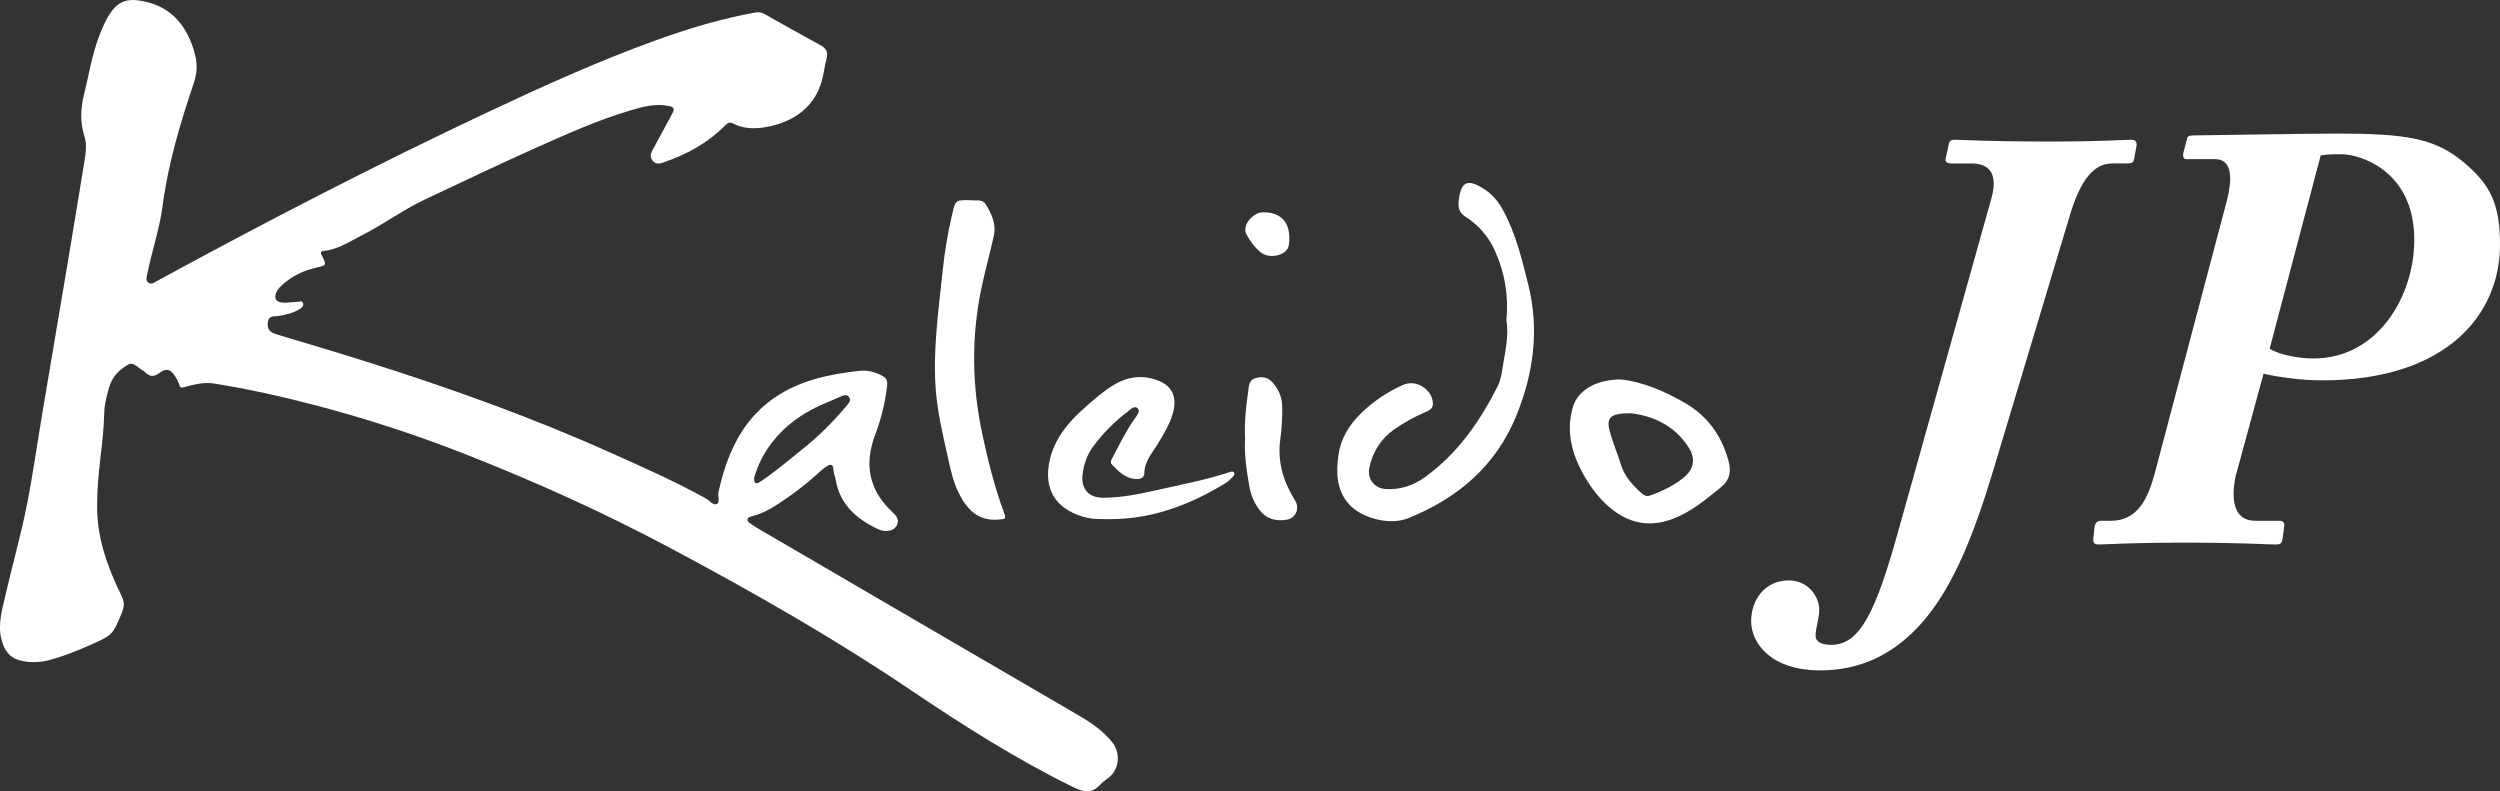
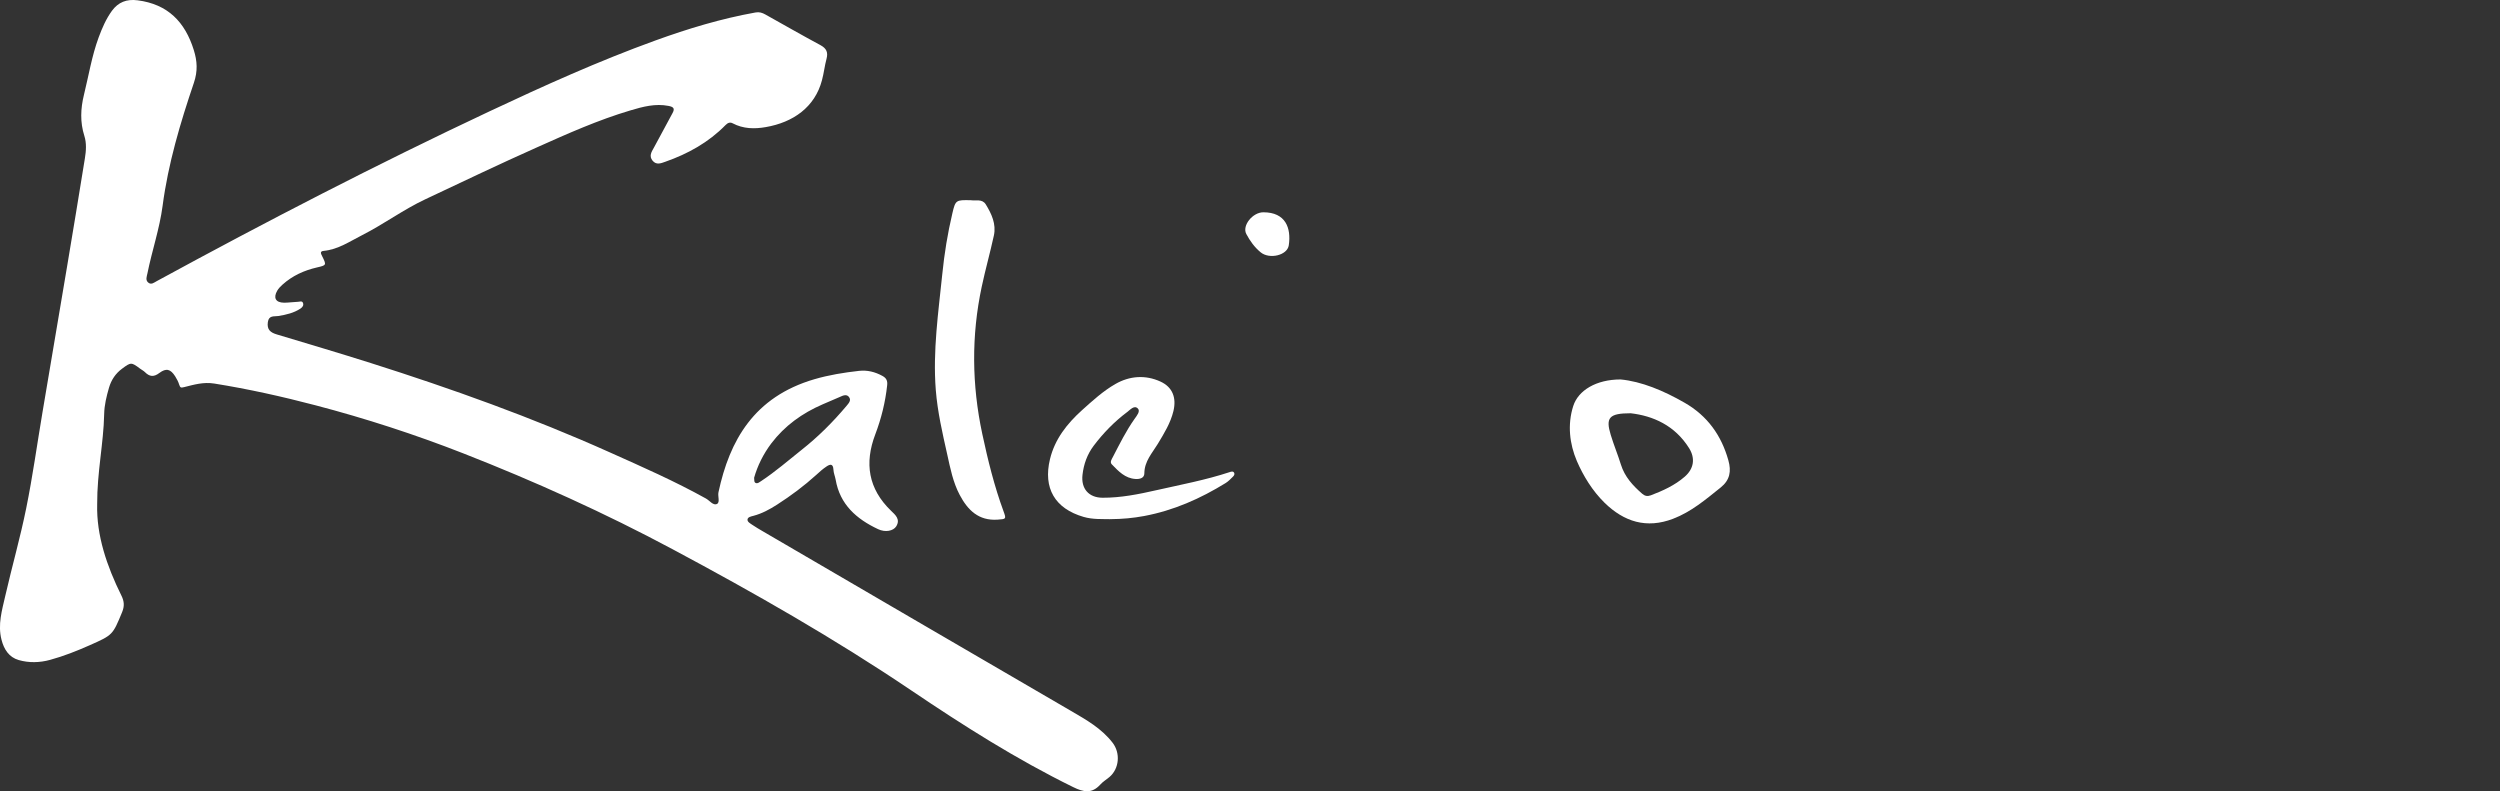
<svg xmlns="http://www.w3.org/2000/svg" id="Layer_2" width="329.03" height="104.13" version="1.1" viewBox="0 0 329.03 104.13">
  <rect x="0" y="0" width="329.03" height="104.13" fill="#333333" stroke="none" />
  <defs>
    <style>
      .st0 {
        fill: #fff;
      }
    </style>
  </defs>
  <g>
    <path class="st0" d="M12.79,66.37c-.11,4.07,1.26,8.12,3.19,12.02.38.76.41,1.4.09,2.18-1.24,3-1.22,3-4.24,4.34-1.71.76-3.45,1.45-5.25,1.94-1.35.37-2.77.41-4.12.02-1.28-.37-1.94-1.41-2.26-2.67-.52-1.99.07-3.9.5-5.8.88-3.85,1.97-7.65,2.75-11.51.85-4.18,1.43-8.41,2.14-12.62,1.08-6.43,2.17-12.85,3.25-19.27.79-4.71,1.57-9.43,2.33-14.15.16-.98.24-2-.07-2.97-.57-1.8-.5-3.58-.05-5.41.62-2.52,1.03-5.09,1.93-7.54.46-1.24.98-2.45,1.76-3.52.83-1.12,1.92-1.56,3.37-1.37,3.98.51,6.24,2.85,7.39,6.53.46,1.46.54,2.78.02,4.32-1.79,5.29-3.39,10.64-4.12,16.2-.4,3.03-1.4,5.92-2,8.9-.08.4-.28.85.09,1.18.41.37.78.02,1.14-.17,14.39-7.84,28.94-15.36,43.78-22.34,7.17-3.37,14.38-6.63,21.84-9.33,4.3-1.56,8.67-2.88,13.19-3.69.5-.09.88.04,1.28.26,2.42,1.35,4.82,2.73,7.26,4.04.79.43,1.03.94.8,1.8-.25.93-.35,1.9-.6,2.82-.93,3.54-3.79,5.55-7.41,6.17-1.48.26-2.96.23-4.34-.5-.36-.19-.65-.06-.94.23-2.23,2.28-4.94,3.78-7.93,4.83-.59.21-1.18.46-1.68-.15-.48-.6-.15-1.12.16-1.67.84-1.51,1.63-3.06,2.47-4.58.36-.64.09-.83-.52-.95-1.74-.34-3.38.1-5.02.59-4.24,1.26-8.27,3.06-12.29,4.86-4.94,2.2-9.82,4.54-14.71,6.84-2.89,1.36-5.47,3.28-8.31,4.72-1.62.82-3.16,1.89-5.06,2.07-.55.05-.35.39-.2.7.58,1.17.58,1.19-.69,1.48-1.69.39-3.23,1.09-4.53,2.26-.26.23-.52.5-.69.79-.55.95-.22,1.57.89,1.59.61,0,1.22-.1,1.83-.12.23,0,.55-.17.67.16.11.31-.07.55-.33.73-.88.58-1.88.81-2.91.98-.56.09-1.26-.13-1.39.81-.14.99.35,1.37,1.2,1.62,4.13,1.24,8.27,2.47,12.38,3.77,10.66,3.38,21.17,7.15,31.37,11.72,4.29,1.92,8.59,3.81,12.71,6.1.49.27.96.97,1.46.71.42-.22.07-1.01.19-1.54,1.46-6.81,4.67-12.54,12.62-14.87,1.92-.56,3.9-.88,5.88-1.1,1.09-.12,2.1.13,3.07.66.54.29.7.66.63,1.25-.24,2.22-.77,4.36-1.56,6.44-1.45,3.81-.92,7.17,2.07,10.06.56.54,1.27,1.12.68,2.06-.38.6-1.43.82-2.39.36-2.83-1.33-5.02-3.24-5.58-6.52-.08-.44-.27-.87-.29-1.31-.04-.82-.45-.73-.92-.41-.48.32-.92.71-1.34,1.1-1.6,1.45-3.33,2.74-5.15,3.91-.98.63-1.99,1.18-3.13,1.48-.3.08-.73.15-.77.48-.03.31.35.51.61.69.46.3.92.59,1.4.86,13.52,7.88,27.03,15.78,40.56,23.64,2.01,1.17,4.02,2.3,5.48,4.19,1.05,1.36.89,3.41-.42,4.52-.39.33-.85.6-1.19.98-1.11,1.22-2.18,1.03-3.58.34-7.46-3.66-14.44-8.09-21.3-12.72-10.1-6.82-20.67-12.84-31.41-18.58-8.92-4.77-18.13-8.93-27.55-12.62-6.36-2.49-12.86-4.6-19.46-6.33-4.38-1.15-8.82-2.14-13.31-2.86-1.42-.23-2.66.14-3.94.46-.41.1-.55.13-.68-.3-.12-.39-.32-.78-.54-1.12-.61-.95-1.17-1.11-2.08-.43-.75.57-1.3.48-1.9-.12-.18-.18-.42-.29-.63-.45-1.16-.87-1.21-.86-2.37,0-.87.64-1.42,1.48-1.72,2.49-.33,1.14-.62,2.31-.64,3.5-.08,3.85-.94,7.64-.92,11.86ZM99.25,62.87c.03.33-.02.61.22.7.27.1.49-.12.7-.25,1.88-1.24,3.58-2.72,5.34-4.12,2.18-1.72,4.13-3.67,5.91-5.79.29-.35.66-.74.3-1.18-.31-.38-.77-.18-1.16,0-.77.33-1.53.66-2.3.99-2.68,1.16-4.98,2.81-6.75,5.14-1.04,1.38-1.81,2.93-2.26,4.52Z" />
-     <path class="st0" d="M198.26,42.18c.31-3.29-.21-6.3-1.51-9.17-.86-1.9-2.17-3.41-3.93-4.52-.85-.54-.94-1.34-.83-2.19.32-2.41,1.16-2.78,3.23-1.49,1.09.68,1.91,1.61,2.53,2.73,1.72,3.1,2.53,6.49,3.38,9.89,1.49,5.94.71,11.69-1.55,17.25-2.69,6.63-7.74,10.93-14.3,13.54-2.44.97-6.24-.05-7.85-1.99-1.55-1.86-1.59-4.08-1.28-6.32.3-2.18,1.4-3.97,2.96-5.5,1.63-1.59,3.5-2.84,5.57-3.76,1.71-.76,3.85.61,3.91,2.45.02.68-.5.93-1.01,1.15-1.43.6-2.78,1.36-4.05,2.24-1.77,1.24-2.85,2.94-3.3,5.04-.33,1.51.67,2.76,2.19,2.84,1.92.1,3.63-.49,5.16-1.6,4.25-3.08,7.15-7.25,9.49-11.85.34-.67.53-1.46.64-2.21.33-2.22.92-4.42.55-6.53Z" />
    <path class="st0" d="M127.75,26.35c.65.1,1.52-.21,1.99.55.76,1.24,1.39,2.58,1.07,4.08-.49,2.26-1.12,4.48-1.6,6.74-1.38,6.46-1.31,12.93.07,19.39.74,3.45,1.58,6.87,2.8,10.19.38,1.03.32,1.01-.77,1.09-2.52.18-3.95-1.27-5-3.25-.88-1.66-1.24-3.5-1.64-5.32-.63-2.81-1.28-5.61-1.51-8.51-.4-5.13.34-10.18.86-15.26.27-2.69.7-5.34,1.32-7.96.41-1.78.49-1.78,2.41-1.74Z" />
    <path class="st0" d="M213.29,49.94c2.74.26,5.66,1.47,8.45,3.08,2.97,1.71,4.81,4.27,5.73,7.55.41,1.44.22,2.61-1.02,3.6-1.96,1.57-3.87,3.2-6.26,4.11-3.48,1.33-6.44.4-9.01-2.11-1.6-1.57-2.8-3.53-3.65-5.5-.95-2.23-1.26-4.77-.47-7.24.66-2.06,3.03-3.49,6.23-3.49ZM214.62,54.39c-2.85,0-3.32.58-2.63,2.84.4,1.32.93,2.59,1.34,3.91.5,1.61,1.57,2.77,2.8,3.84.35.3.68.38,1.14.21,1.6-.61,3.15-1.31,4.46-2.45,1.2-1.04,1.42-2.4.58-3.75-1.88-3.01-4.76-4.26-7.69-4.6Z" />
    <path class="st0" d="M146.08,68.33c-.98-.03-2.24.06-3.47-.3-3.78-1.1-5.34-3.79-4.42-7.6.64-2.64,2.24-4.66,4.21-6.44,1.39-1.25,2.79-2.53,4.4-3.45,1.86-1.07,3.95-1.23,5.93-.32,1.6.73,2.12,2.14,1.71,3.87-.38,1.59-1.23,2.95-2.06,4.33-.74,1.22-1.76,2.29-1.77,3.88,0,.62-.6.78-1.16.74-1.38-.08-2.25-1.03-3.12-1.92-.29-.3-.02-.67.14-.98.89-1.71,1.74-3.44,2.86-5.02.29-.41.79-1,.42-1.36-.47-.47-1,.17-1.4.47-1.68,1.26-3.14,2.76-4.41,4.44-.85,1.13-1.31,2.42-1.47,3.82-.21,1.81.81,3.01,2.64,3.02,2.4.01,4.74-.46,7.07-.99,3.23-.73,6.49-1.34,9.65-2.38.21-.07.46-.16.6.09.1.18-.02.38-.17.52-.3.29-.59.6-.94.82-3.34,2.06-6.86,3.62-10.76,4.35-1.42.26-2.8.4-4.48.41Z" />
-     <path class="st0" d="M163.87,57.63c-.12-2.06.12-4.07.4-6.07.1-.69.06-1.54.99-1.8,1.1-.3,1.8-.03,2.5.91.61.82.97,1.71.99,2.75.04,1.48-.05,2.95-.25,4.41-.4,2.94.41,5.58,1.95,8.05.65,1.04.08,2.34-1.14,2.53-1.43.22-2.68-.12-3.59-1.35-.66-.9-1.09-1.89-1.28-2.98-.37-2.13-.71-4.29-.57-6.45Z" />
    <path class="st0" d="M166.27,27.94c2.94,0,3.68,2.07,3.35,4.34-.19,1.33-2.54,1.88-3.7.93-.81-.66-1.41-1.51-1.89-2.41-.59-1.1.83-2.86,2.24-2.86Z" />
  </g>
  <g>
-     <path class="st0" d="M293.11,26.3c.64-2.56.8-5.36-1.6-5.36h-3.76c-.4,0-.48-.4-.4-.8l.48-1.84c.08-.4.24-.48,1.04-.48s15.04-.24,18.72-.24c9.2,0,12.88.64,16.64,3.76,3.52,2.96,4.8,5.44,4.8,10.88,0,9.04-6.88,17.84-23.44,17.84-2.8,0-6.08-.48-7.68-.88l-3.68,13.52c-.64,3.04-.24,5.84,2.56,5.84h3.2c.56,0,.72.32.64.8l-.24,1.68c-.08.48-.24.64-.96.64-.96,0-4.4-.24-11.84-.24s-10.32.24-11.44.24c-.48,0-.72-.24-.64-.8l.16-1.52c.08-.48.32-.8.88-.8h1.28c3.52,0,4.88-2.96,5.76-6.24l9.52-36ZM298.71,45.9c1.44.88,4.08,1.28,5.76,1.28,8.56,0,13.28-8.32,13.28-15.6,0-9.28-7.36-11.28-9.52-11.28-1.12,0-1.84,0-2.8.16l-6.72,25.44Z" />
-     <path class="st0" d="M261.99,26.47c.8-2.64.64-4.96-2.56-4.96h-2.64c-.48,0-.8-.16-.72-.64l.4-1.84c.08-.48.32-.64.8-.64.64,0,4.32.24,12.64.24,6.56,0,9.84-.24,10.56-.24.56,0,.8.24.72.8l-.32,1.76c-.08.4-.24.56-.8.56h-2c-1.84,0-3.84,1.04-5.52,6.4l-10.24,34.08c-2.56,8.48-5.2,15.04-9.04,19.6-2.8,3.28-7.04,6.64-13.68,6.64s-9.12-3.68-9.12-6.48c0-2.64,1.68-5.36,4.96-5.36,2.56,0,4,2.16,4,3.84,0,1.28-.48,2.4-.48,3.44,0,.8.8,1.2,2.08,1.2,3.76,0,5.84-4.32,8.8-14.96l12.16-43.44Z" />
-   </g>
+     </g>
</svg>